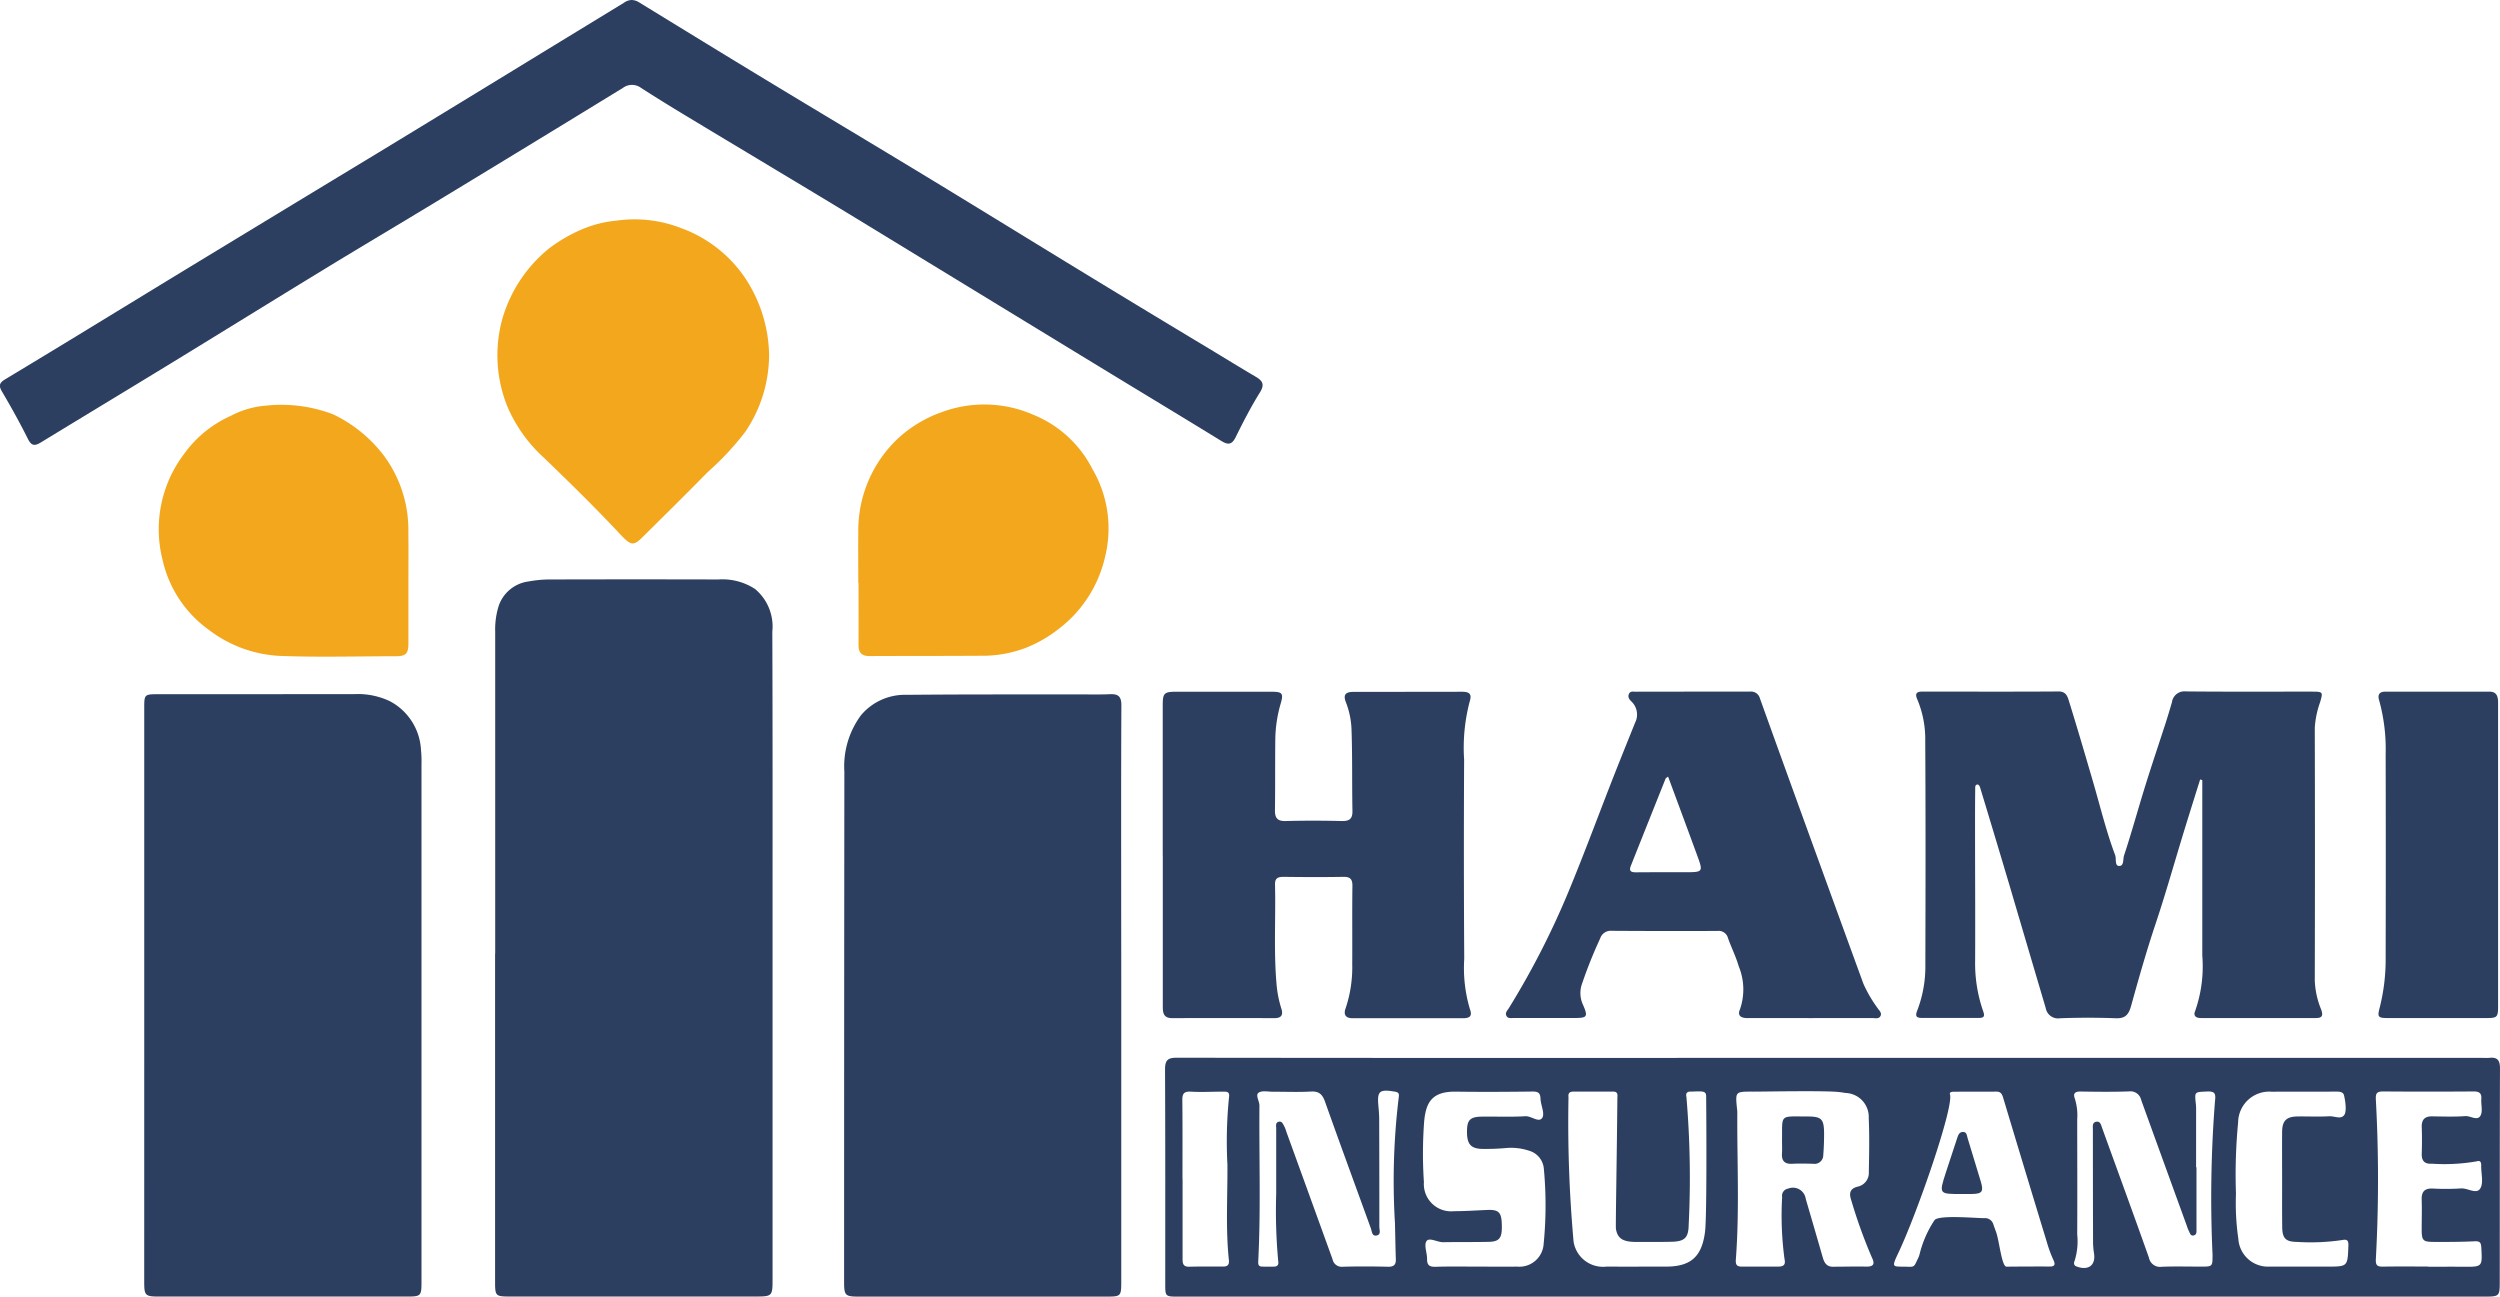
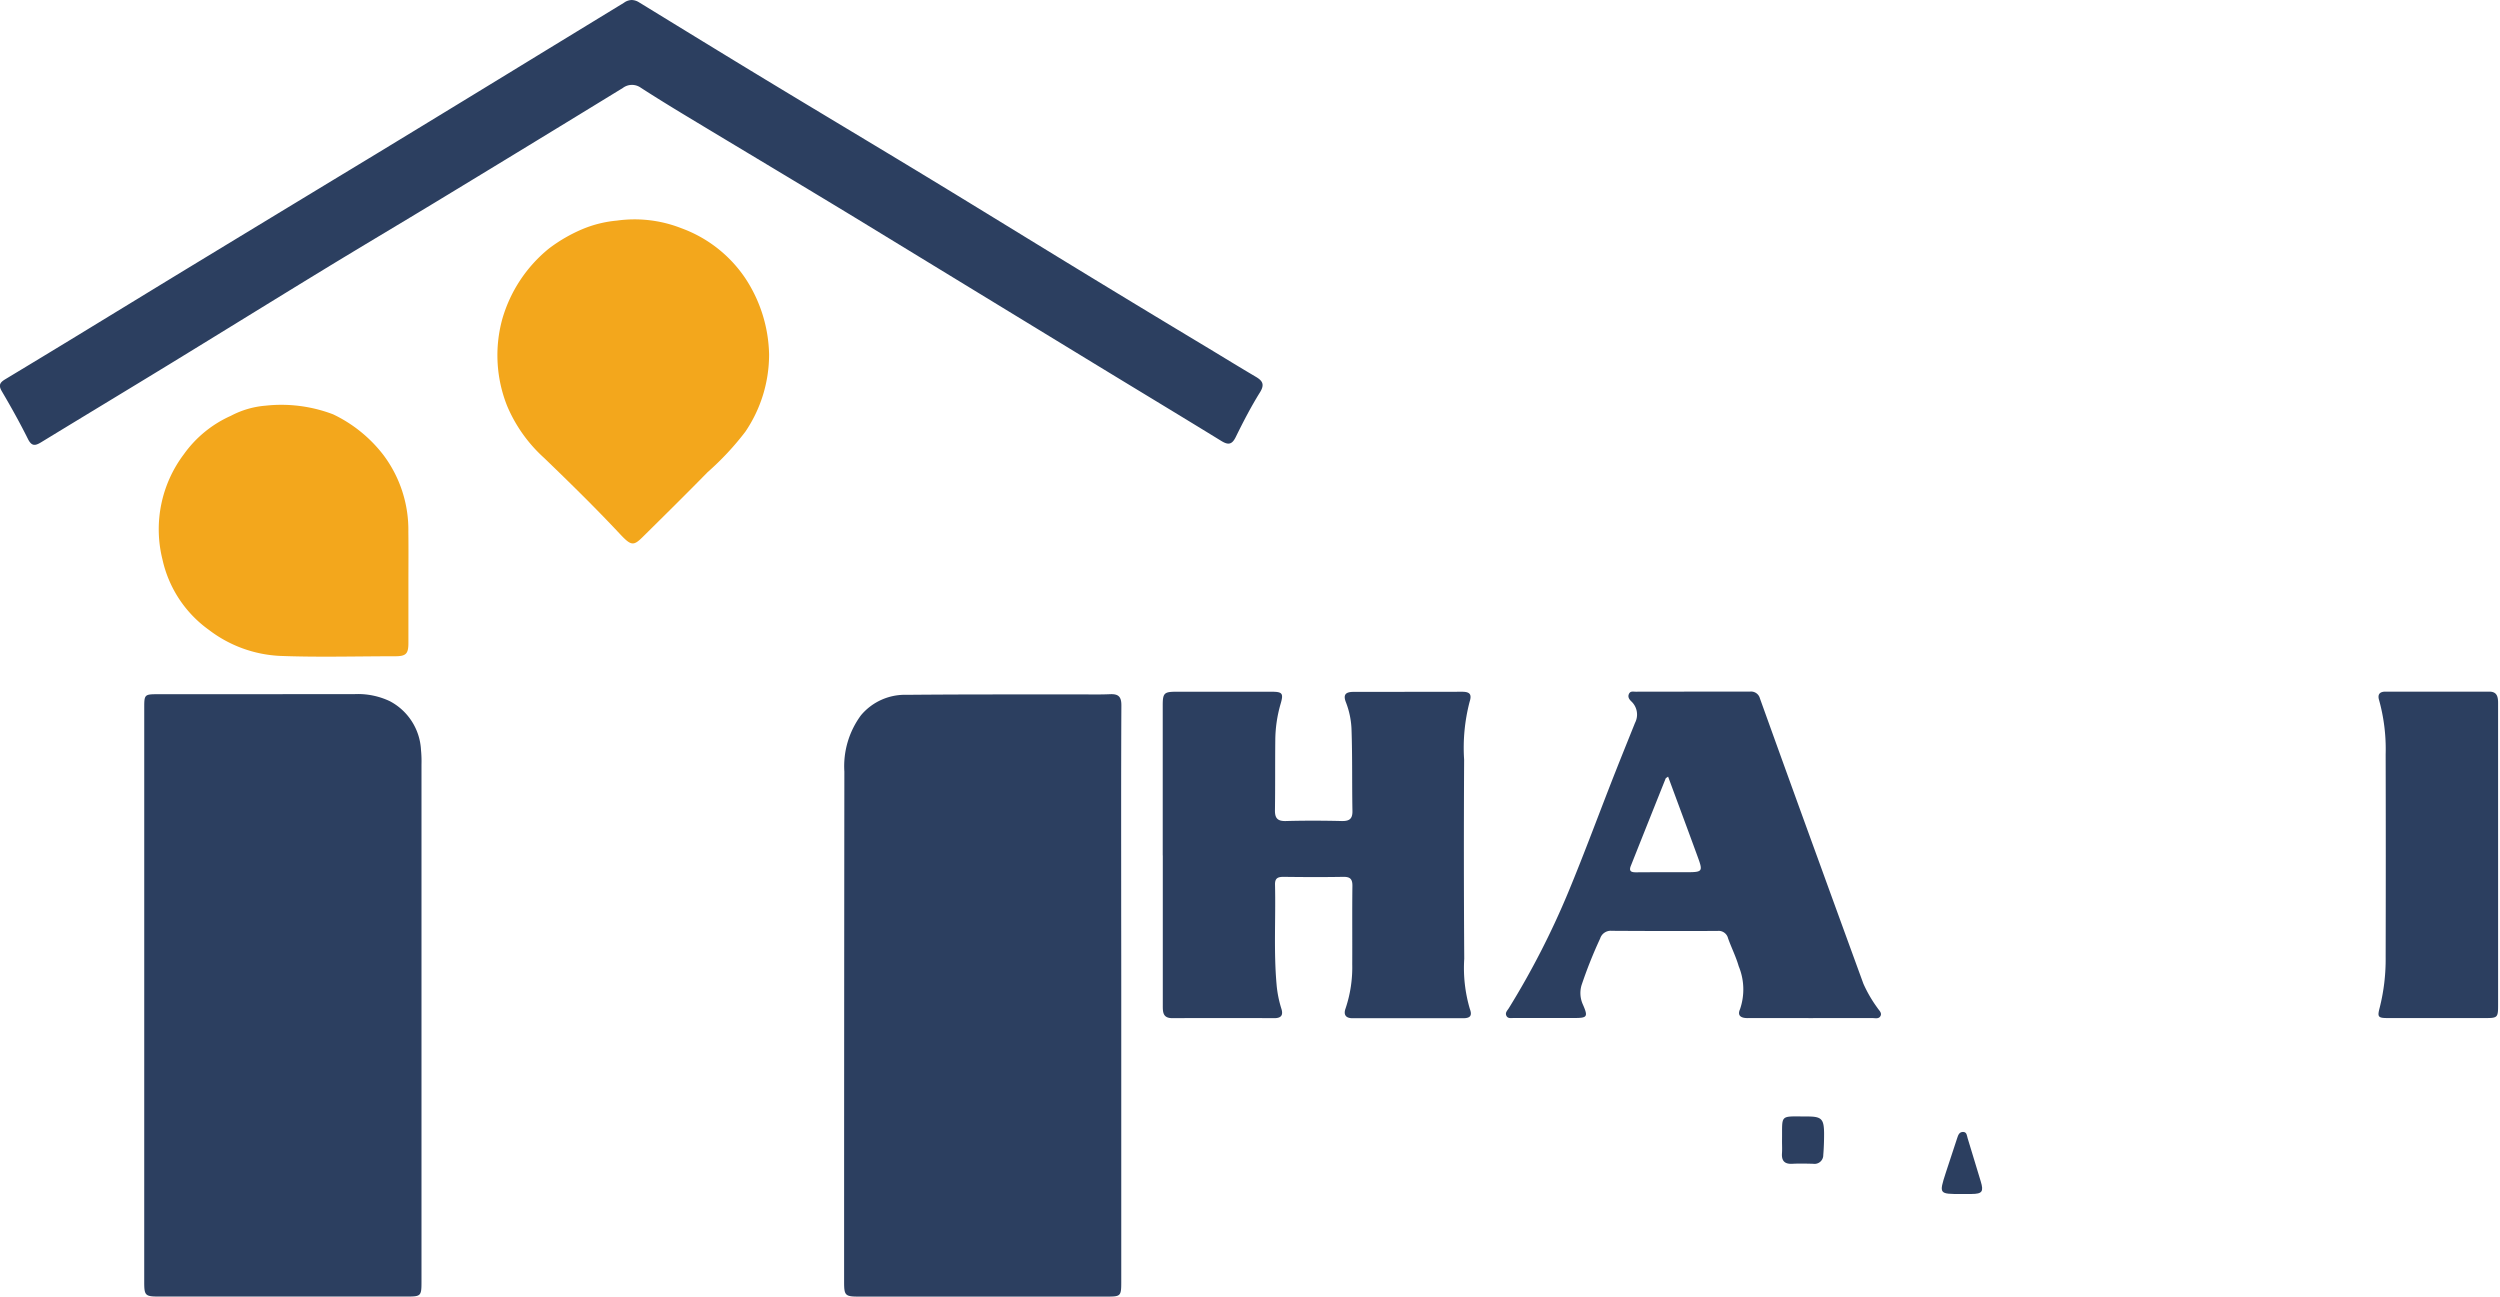
<svg xmlns="http://www.w3.org/2000/svg" width="147.274" height="76.381" viewBox="0 0 147.274 76.381">
  <g id="Group_1" data-name="Group 1" transform="translate(-12.697 -243.366)">
-     <path id="Path_1" data-name="Path 1" d="M208.21,494.223q0-9.48,0-18.959a4.642,4.642,0,0,1,.206-1.532,2.15,2.15,0,0,1,1.753-1.438,7.182,7.182,0,0,1,1.439-.118q4.872-.013,9.743,0a3.519,3.519,0,0,1,2.166.561,2.88,2.88,0,0,1,1.018,2.515c.023,6.153.014,12.306.014,18.459q0,9.869,0,19.737c0,.934-.037.969-.971.97q-7.238,0-14.475,0c-.882,0-.9-.022-.9-.906q0-9.646,0-19.293Z" transform="translate(-166.341 -194.674)" fill="#2c3f60" />
-     <path id="Path_2" data-name="Path 2" d="M512.169,661.071h38.246a3.339,3.339,0,0,0,.389,0c.484-.057.638.143.636.631-.017,4.188-.009,8.377-.014,12.565,0,.846-.029.869-.884.869H473.549c-.729,0-.738-.012-.738-.753,0-4.207.008-8.414-.012-12.62,0-.525.13-.7.678-.7q16.173.021,32.345.009h6.347Zm-4.776,1.989c-1,0-1,0-.9,1a2.139,2.139,0,0,1,.018.221c-.017,2.888.133,5.778-.086,8.664-.022.286.04.423.338.422.723,0,1.447,0,2.17,0,.324,0,.431-.128.359-.445a19.211,19.211,0,0,1-.14-3.654.423.423,0,0,1,.346-.492.761.761,0,0,1,1.044.6q.5,1.706.992,3.414c.1.364.242.623.718.584.622,0,1.223-.02,1.835-.006.406.009.558-.111.36-.518a30.054,30.054,0,0,1-1.224-3.392c-.136-.4-.089-.686.381-.8a.828.828,0,0,0,.655-.861c.018-1.055.043-2.113-.006-3.166a1.414,1.414,0,0,0-1.36-1.491c-.154-.027-.308-.047-.461-.062C511.5,662.995,508.136,663.061,507.394,663.061ZM491.14,673.368v0c.8,0,1.6.013,2.394,0a1.432,1.432,0,0,0,1.569-1.341,23.107,23.107,0,0,0,.01-4.439,1.207,1.207,0,0,0-.872-1.048,3.353,3.353,0,0,0-1.373-.155,13.2,13.2,0,0,1-1.445.048c-.667-.033-.866-.34-.832-1.162.023-.556.219-.73.874-.738.854-.01,1.709.027,2.56-.023.365-.021.8.409,1,.088.156-.256-.093-.739-.107-1.123-.013-.345-.147-.423-.476-.419-1.5.019-3.006.027-4.51.006-1.415-.02-1.757.642-1.865,1.718a25.1,25.1,0,0,0-.018,3.61,1.605,1.605,0,0,0,1.772,1.713c.649,0,1.3-.044,1.946-.072s.831.12.864.718c.051.914-.091,1.146-.769,1.161-.89.02-1.782.006-2.672.021-.348.006-.82-.3-.986-.066s.037.7.032,1.062c-.005.38.166.462.512.452C489.544,673.353,490.342,673.368,491.14,673.368Zm-11.792-4.3c0-1.394,0-2.616,0-3.838,0-.14-.052-.33.125-.389.214-.072.276.136.355.272a1.86,1.86,0,0,1,.117.31q1.363,3.756,2.722,7.513a.547.547,0,0,0,.6.44c.889-.025,1.78-.021,2.67,0,.342.007.47-.12.458-.451-.024-.7-.034-1.407-.051-2.11a40.856,40.856,0,0,1,.223-7.424c.034-.216-.013-.294-.23-.33-.912-.153-1.05-.036-.969.847.024.258.046.517.047.776q.01,3.167.008,6.333c0,.186.119.464-.16.519s-.274-.241-.339-.419c-.9-2.486-1.815-4.97-2.7-7.462-.15-.422-.344-.626-.826-.6-.739.043-1.483.009-2.225.013-.294,0-.662-.085-.863.056s.051.495.049.766c-.024,3.054.085,6.109-.07,9.162-.011.22.03.315.247.317s.445.007.667,0c.2,0,.3-.088.264-.314A32.286,32.286,0,0,1,479.348,669.066Zm54.19-1.553h.023c0,1.2,0,2.409,0,3.614,0,.156.034.375-.185.408-.179.027-.212-.176-.28-.3a1.763,1.763,0,0,1-.1-.26q-1.348-3.708-2.691-7.417a.649.649,0,0,0-.728-.512c-.945.033-1.892.022-2.838.007-.335-.006-.463.112-.342.423a3.259,3.259,0,0,1,.138,1.207c0,2.261.012,4.522,0,6.783a3.878,3.878,0,0,1-.146,1.538c-.055.131-.087.285.121.36.688.25,1.122-.08,1.015-.773a4.475,4.475,0,0,1-.057-.664q-.01-3.308-.01-6.616c0-.179-.051-.422.178-.474.271-.062.3.19.374.384.918,2.541,1.85,5.077,2.751,7.624a.668.668,0,0,0,.764.53c.76-.028,1.521-.01,2.282-.008.707,0,.7,0,.7-.706a72.941,72.941,0,0,1,.145-9.051c.056-.45-.013-.579-.476-.558-.731.033-.732,0-.652.736a3.111,3.111,0,0,1,.015.333Q533.539,665.818,533.538,667.513Zm-12.489,3a.509.509,0,0,1,.547.371c.055.156.112.311.167.466.185.525.325,2.022.607,2.02q1.28-.013,2.56-.009c.282,0,.33-.118.2-.391a7.4,7.4,0,0,1-.374-1.013q-1.3-4.263-2.582-8.531c-.066-.219-.139-.37-.4-.368-.834.007-1.669,0-2.5.007-.105,0-.284.014-.236.151.246.7-1.9,6.928-3.033,9.328-.452.953-.343.8.545.831.414.013.375-.013.613-.505a1.3,1.3,0,0,0,.082-.216,6.37,6.37,0,0,1,.878-2.017C518.342,670.306,520.585,670.518,521.049,670.514Zm26.161,2.85v.011c.686,0,1.372-.005,2.058,0,1.145.01,1.137.014,1.071-1.144-.016-.285-.091-.371-.4-.355-.8.04-1.594.039-2.391.036-.653,0-.719-.082-.72-.75,0-.574.019-1.149,0-1.722-.018-.467.152-.689.64-.672a14.129,14.129,0,0,0,1.668-.006c.4-.033.923.37,1.144,0,.2-.328.049-.864.053-1.308,0-.037,0-.074,0-.111-.013-.161-.085-.232-.255-.179a11.069,11.069,0,0,1-2.652.141c-.427.028-.609-.167-.595-.593.016-.518.02-1.038,0-1.555-.015-.447.173-.648.622-.641.649.01,1.3.031,1.946-.014.31-.022.708.3.893-.028.144-.254.024-.651.048-.982s-.109-.445-.448-.443q-2.67.02-5.341,0c-.377,0-.443.119-.423.489a86.726,86.726,0,0,1,0,9.378c-.019.355.065.459.41.453C545.429,673.353,546.32,673.364,547.21,673.364Zm-43.563-2.441c-.016.748-.242.958-.981.98-.686.02-1.373.005-2.059.011-.8.007-1.152-.174-1.247-.78-.021-.133.06-4.666.087-7.736.025-.246-.03-.343-.277-.341-.761,0-1.521,0-2.282,0-.217,0-.357.056-.321.322a78.314,78.314,0,0,0,.3,8.524,1.756,1.756,0,0,0,1.939,1.464c1.169.006,2.337,0,3.506,0,1.473,0,2.117-.594,2.3-2.07.121-.981.068-7.871.063-7.994-.013-.278-.2-.271-.806-.247-.037,0-.074,0-.111,0-.226,0-.292.116-.244.323A56.031,56.031,0,0,1,503.646,670.922Zm34.959-2.66h0c0-.945-.007-1.889,0-2.834.007-.659.253-.9.917-.907.612-.008,1.226.024,1.836-.011.346-.02.694.2.9-.065s.006-1.16-.024-1.222c-.069-.139-.227-.17-.444-.167-1.261.013-2.523-.005-3.784.009a1.83,1.83,0,0,0-1.992,1.794,32.361,32.361,0,0,0-.128,4.213,14.515,14.515,0,0,0,.14,2.657,1.746,1.746,0,0,0,1.833,1.637c1.131,0,2.263,0,3.394,0,1.218,0,1.21,0,1.255-1.214.011-.29-.037-.416-.363-.351a12.721,12.721,0,0,1-2.663.111c-.667-.008-.864-.21-.872-.871C538.6,670.115,538.606,669.189,538.606,668.263Zm-64.78-.075h.007q0,2.335,0,4.669c0,.266-.011.528.392.517.667-.019,1.336-.009,2-.01.254,0,.365-.1.336-.375-.195-1.866-.074-3.739-.086-5.608a25.926,25.926,0,0,1,.094-4c.049-.33-.144-.321-.36-.32-.631,0-1.263.037-1.891,0-.408-.022-.507.127-.5.505C473.835,665.113,473.826,666.65,473.826,668.188Z" transform="translate(-391.47 -355.387)" fill="#2c3f60" />
    <path id="Path_3" data-name="Path 3" d="M69.657,535.168q0-8.449,0-16.9c0-.75.024-.776.786-.776q5.817,0,11.633-.007a4.387,4.387,0,0,1,2.049.418,3.443,3.443,0,0,1,1.835,2.864,6.962,6.962,0,0,1,.03.888q0,15.231,0,30.461c0,.818-.036.859-.835.859q-7.32,0-14.639,0c-.8,0-.86-.061-.86-.852Q69.657,543.645,69.657,535.168Z" transform="translate(-48.463 -233.23)" fill="#2c3f60" />
    <path id="Path_4" data-name="Path 4" d="M362.366,535.189q0,8.45,0,16.9c0,.827-.031.862-.829.862q-7.32,0-14.64,0c-.793,0-.858-.068-.858-.855q0-15.037.015-30.073a5.049,5.049,0,0,1,.982-3.322,3.379,3.379,0,0,1,2.7-1.2c3.358-.032,6.716-.021,10.075-.026.631,0,1.263.016,1.892-.011.495-.021.673.141.67.667-.021,4.132-.011,8.264-.011,12.4Q362.366,532.855,362.366,535.189Z" transform="translate(-283.616 -233.203)" fill="#2c3f60" />
    <path id="Path_5" data-name="Path 5" d="M49.92,243.367a.849.849,0,0,1,.417.133c2.489,1.524,4.976,3.053,7.473,4.565,3.16,1.914,6.333,3.806,9.491,5.723s6.3,3.859,9.461,5.783q3.548,2.162,7.108,4.3c.933.564,1.862,1.135,2.8,1.688.405.238.542.453.249.924-.525.845-.985,1.733-1.424,2.627-.225.458-.448.48-.853.231-2.5-1.536-5.018-3.053-7.525-4.582q-7.025-4.284-14.049-8.572c-3.317-2.014-6.65-4-9.972-6.006-.886-.534-1.767-1.078-2.637-1.638a.894.894,0,0,0-1.073.006q-5.575,3.417-11.167,6.807c-2.147,1.3-4.309,2.582-6.453,3.89-3.026,1.846-6.04,3.714-9.064,5.563-2.523,1.542-5.056,3.069-7.58,4.61-.345.21-.558.251-.777-.19-.477-.958-1-1.895-1.543-2.818-.206-.351-.111-.513.2-.7q2.757-1.66,5.5-3.338c1.939-1.181,3.875-2.368,5.815-3.546q5.33-3.237,10.664-6.467,5.016-3.05,10.023-6.115,2.226-1.358,4.451-2.717A.8.8,0,0,1,49.92,243.367Z" fill="#2c3f60" />
-     <path id="Path_6" data-name="Path 6" d="M786.171,521.615c-.3.956-.6,1.91-.895,2.867-.58,1.881-1.108,3.778-1.733,5.647-.531,1.589-.99,3.2-1.437,4.819-.139.5-.326.757-.9.736-1.093-.04-2.19-.04-3.284,0a.736.736,0,0,1-.846-.593q-1.055-3.568-2.106-7.136-.876-2.95-1.771-5.894c-.018-.059-.087-.147-.132-.147-.156,0-.146.141-.147.245q-.011,1-.01,2c0,2.706.018,5.411.006,8.117a8.6,8.6,0,0,0,.471,2.989c.117.324.034.4-.262.4q-1.67,0-3.34,0c-.337,0-.413-.106-.278-.442a7.223,7.223,0,0,0,.476-2.707c.012-4.392.02-8.784-.007-13.176a6.037,6.037,0,0,0-.464-2.43c-.164-.368-.037-.471.311-.47,2.672,0,5.344.012,8.016-.007.42,0,.516.284.594.537.49,1.574.952,3.156,1.415,4.738.423,1.444.773,2.909,1.3,4.323.006.017.013.035.019.052.073.22-.034.614.221.629.314.018.227-.41.3-.617.445-1.344.818-2.713,1.238-4.066.385-1.239.8-2.469,1.2-3.7.135-.419.26-.841.384-1.264a.741.741,0,0,1,.819-.635c2.486.026,4.973.01,7.46.013.631,0,.615.037.451.617a5.439,5.439,0,0,0-.316,1.506q.019,7.45,0,14.9a4.988,4.988,0,0,0,.376,1.705c.12.331.078.5-.3.5q-3.4,0-6.792,0c-.293,0-.451-.138-.333-.411a7.939,7.939,0,0,0,.422-3.265q0-5.169,0-10.338Z" transform="translate(-643.864 -232.333)" fill="#2c3f60" />
    <path id="Path_7" data-name="Path 7" d="M471.873,526.134q0-4.42,0-8.84c0-.714.08-.8.789-.8q2.811,0,5.623,0c.647,0,.713.1.53.722a7.841,7.841,0,0,0-.311,2.138c-.015,1.371,0,2.743-.02,4.114-.008.48.155.657.647.643,1.094-.03,2.19-.026,3.284,0,.442.009.643-.115.634-.594-.03-1.575,0-3.151-.052-4.724a4.909,4.909,0,0,0-.329-1.669c-.175-.438-.043-.62.432-.621,2.134-.006,4.268,0,6.4-.008.453,0,.6.137.449.6a10.711,10.711,0,0,0-.321,3.4q-.031,5.865.007,11.73a8.5,8.5,0,0,0,.332,2.959c.154.412,0,.544-.4.543-2.171,0-4.342-.005-6.513,0-.44,0-.53-.247-.411-.573a7.6,7.6,0,0,0,.394-2.6c.008-1.538-.01-3.076.01-4.614.005-.417-.135-.548-.545-.541-1.169.021-2.338.015-3.507,0-.336,0-.517.072-.507.46.047,1.962-.083,3.927.092,5.888a6.571,6.571,0,0,0,.281,1.414c.116.363.014.564-.412.562q-3.006-.013-6.012,0c-.561,0-.56-.359-.56-.748q0-4.42,0-8.84Z" transform="translate(-390.68 -232.378)" fill="#2c3f60" />
    <path id="Path_8" data-name="Path 8" d="M225.167,337.905a8.1,8.1,0,0,1-1.4,4.539,16.583,16.583,0,0,1-2.221,2.38c-1.262,1.289-2.546,2.555-3.829,3.824-.541.535-.681.52-1.348-.193-1.434-1.533-2.934-3-4.444-4.458a8.681,8.681,0,0,1-2.186-3.064,8.064,8.064,0,0,1-.294-5.111,8.3,8.3,0,0,1,2.754-4.172,9.152,9.152,0,0,1,1.98-1.145,6.86,6.86,0,0,1,2.024-.5,7.533,7.533,0,0,1,3.8.451,7.724,7.724,0,0,1,3.749,2.925A8.441,8.441,0,0,1,225.167,337.905Z" transform="translate(-167.163 -73.644)" fill="#f3a71c" />
    <path id="Path_9" data-name="Path 9" d="M625.323,535.739c-1.225,0-2.449-.005-3.674,0-.378,0-.62-.132-.449-.52a3.58,3.58,0,0,0-.076-2.537c-.161-.563-.432-1.094-.628-1.648a.568.568,0,0,0-.618-.43q-3.117.013-6.234-.007a.651.651,0,0,0-.681.451,26.682,26.682,0,0,0-1.1,2.762,1.64,1.64,0,0,0,.084,1.133c.316.722.255.79-.508.79q-1.781,0-3.562,0c-.161,0-.358.051-.443-.143-.078-.179.065-.3.153-.443a48.056,48.056,0,0,0,3.483-6.79c.983-2.364,1.86-4.767,2.8-7.147.377-.955.763-1.907,1.145-2.86a1.062,1.062,0,0,0-.217-1.269c-.126-.122-.222-.262-.138-.442s.253-.128.394-.128q3.367-.006,6.735-.006a.539.539,0,0,1,.585.4q1.774,4.935,3.568,9.863,1.26,3.474,2.528,6.946a7.784,7.784,0,0,0,.834,1.434c.09.142.286.293.16.489-.1.16-.305.1-.467.1C627.772,535.74,626.548,535.738,625.323,535.739Zm-8.359-14.225c-.087.065-.131.081-.143.11q-1.029,2.574-2.053,5.15c-.131.33.046.379.321.377.946-.008,1.892-.006,2.837-.006,1.113,0,1.116,0,.741-1.02C618.11,524.6,617.545,523.083,616.965,521.514Z" transform="translate(-506.001 -232.397)" fill="#2c3f60" />
    <path id="Path_10" data-name="Path 10" d="M90.109,414.037c0,1.148,0,2.3,0,3.444,0,.641-.139.783-.784.784-2.261,0-4.524.066-6.782-.021a7.469,7.469,0,0,1-4.182-1.529,6.934,6.934,0,0,1-2.74-4.151,7.338,7.338,0,0,1,1.261-6.2,6.8,6.8,0,0,1,2.765-2.262,5.283,5.283,0,0,1,2.059-.6,8.559,8.559,0,0,1,3.972.513,8.176,8.176,0,0,1,2.95,2.383,7.342,7.342,0,0,1,1.478,4.528C90.119,411.963,90.109,413,90.109,414.037Z" transform="translate(-53.353 -136.239)" fill="#f3a71c" />
-     <path id="Path_11" data-name="Path 11" d="M351.632,413.645c0-1-.009-2,0-3A7.454,7.454,0,0,1,353.8,405.3a7.374,7.374,0,0,1,2.708-1.7,7.2,7.2,0,0,1,5.455.147,6.761,6.761,0,0,1,3.465,3.194,6.935,6.935,0,0,1,.737,5.19,7.377,7.377,0,0,1-2.721,4.217,7.647,7.647,0,0,1-1.992,1.14,7.251,7.251,0,0,1-2.274.445c-2.3.018-4.6.009-6.9.02-.455,0-.633-.215-.631-.646.005-1.222,0-2.444,0-3.666Z" transform="translate(-288.374 -135.939)" fill="#f3a71c" />
    <path id="Path_12" data-name="Path 12" d="M959.055,526.21q0,4.388,0,8.776c0,.731-.031.764-.741.765q-2.865,0-5.729,0c-.617,0-.651-.06-.5-.633a11.659,11.659,0,0,0,.346-2.97q.015-5.971,0-11.942a10.782,10.782,0,0,0-.387-3.185c-.1-.332.03-.5.375-.5q3.059,0,6.118,0c.464,0,.518.316.517.686,0,1.685,0,3.37,0,5.055Q959.055,524.238,959.055,526.21Z" transform="translate(-799.196 -232.411)" fill="#2c3f60" />
    <path id="Path_13" data-name="Path 13" d="M716.416,685.707c.026-1.6-.185-1.445,1.472-1.445.854,0,1,.135,1.006,1,0,.424-.013.85-.048,1.272a.514.514,0,0,1-.594.515c-.407-.011-.816-.02-1.222,0-.461.027-.648-.171-.616-.622C716.43,686.189,716.416,685.947,716.416,685.707Z" transform="translate(-598.741 -375.125)" fill="#2c3f60" />
    <path id="Path_14" data-name="Path 14" d="M780.684,694.052c-1.309,0-1.312,0-.916-1.234.22-.685.452-1.366.675-2.051.059-.183.123-.374.349-.372s.222.217.269.368q.392,1.274.774,2.55c.181.6.085.732-.539.737C781.092,694.054,780.888,694.052,780.684,694.052Z" transform="translate(-652.452 -380.347)" fill="#2c3f60" />
  </g>
</svg>